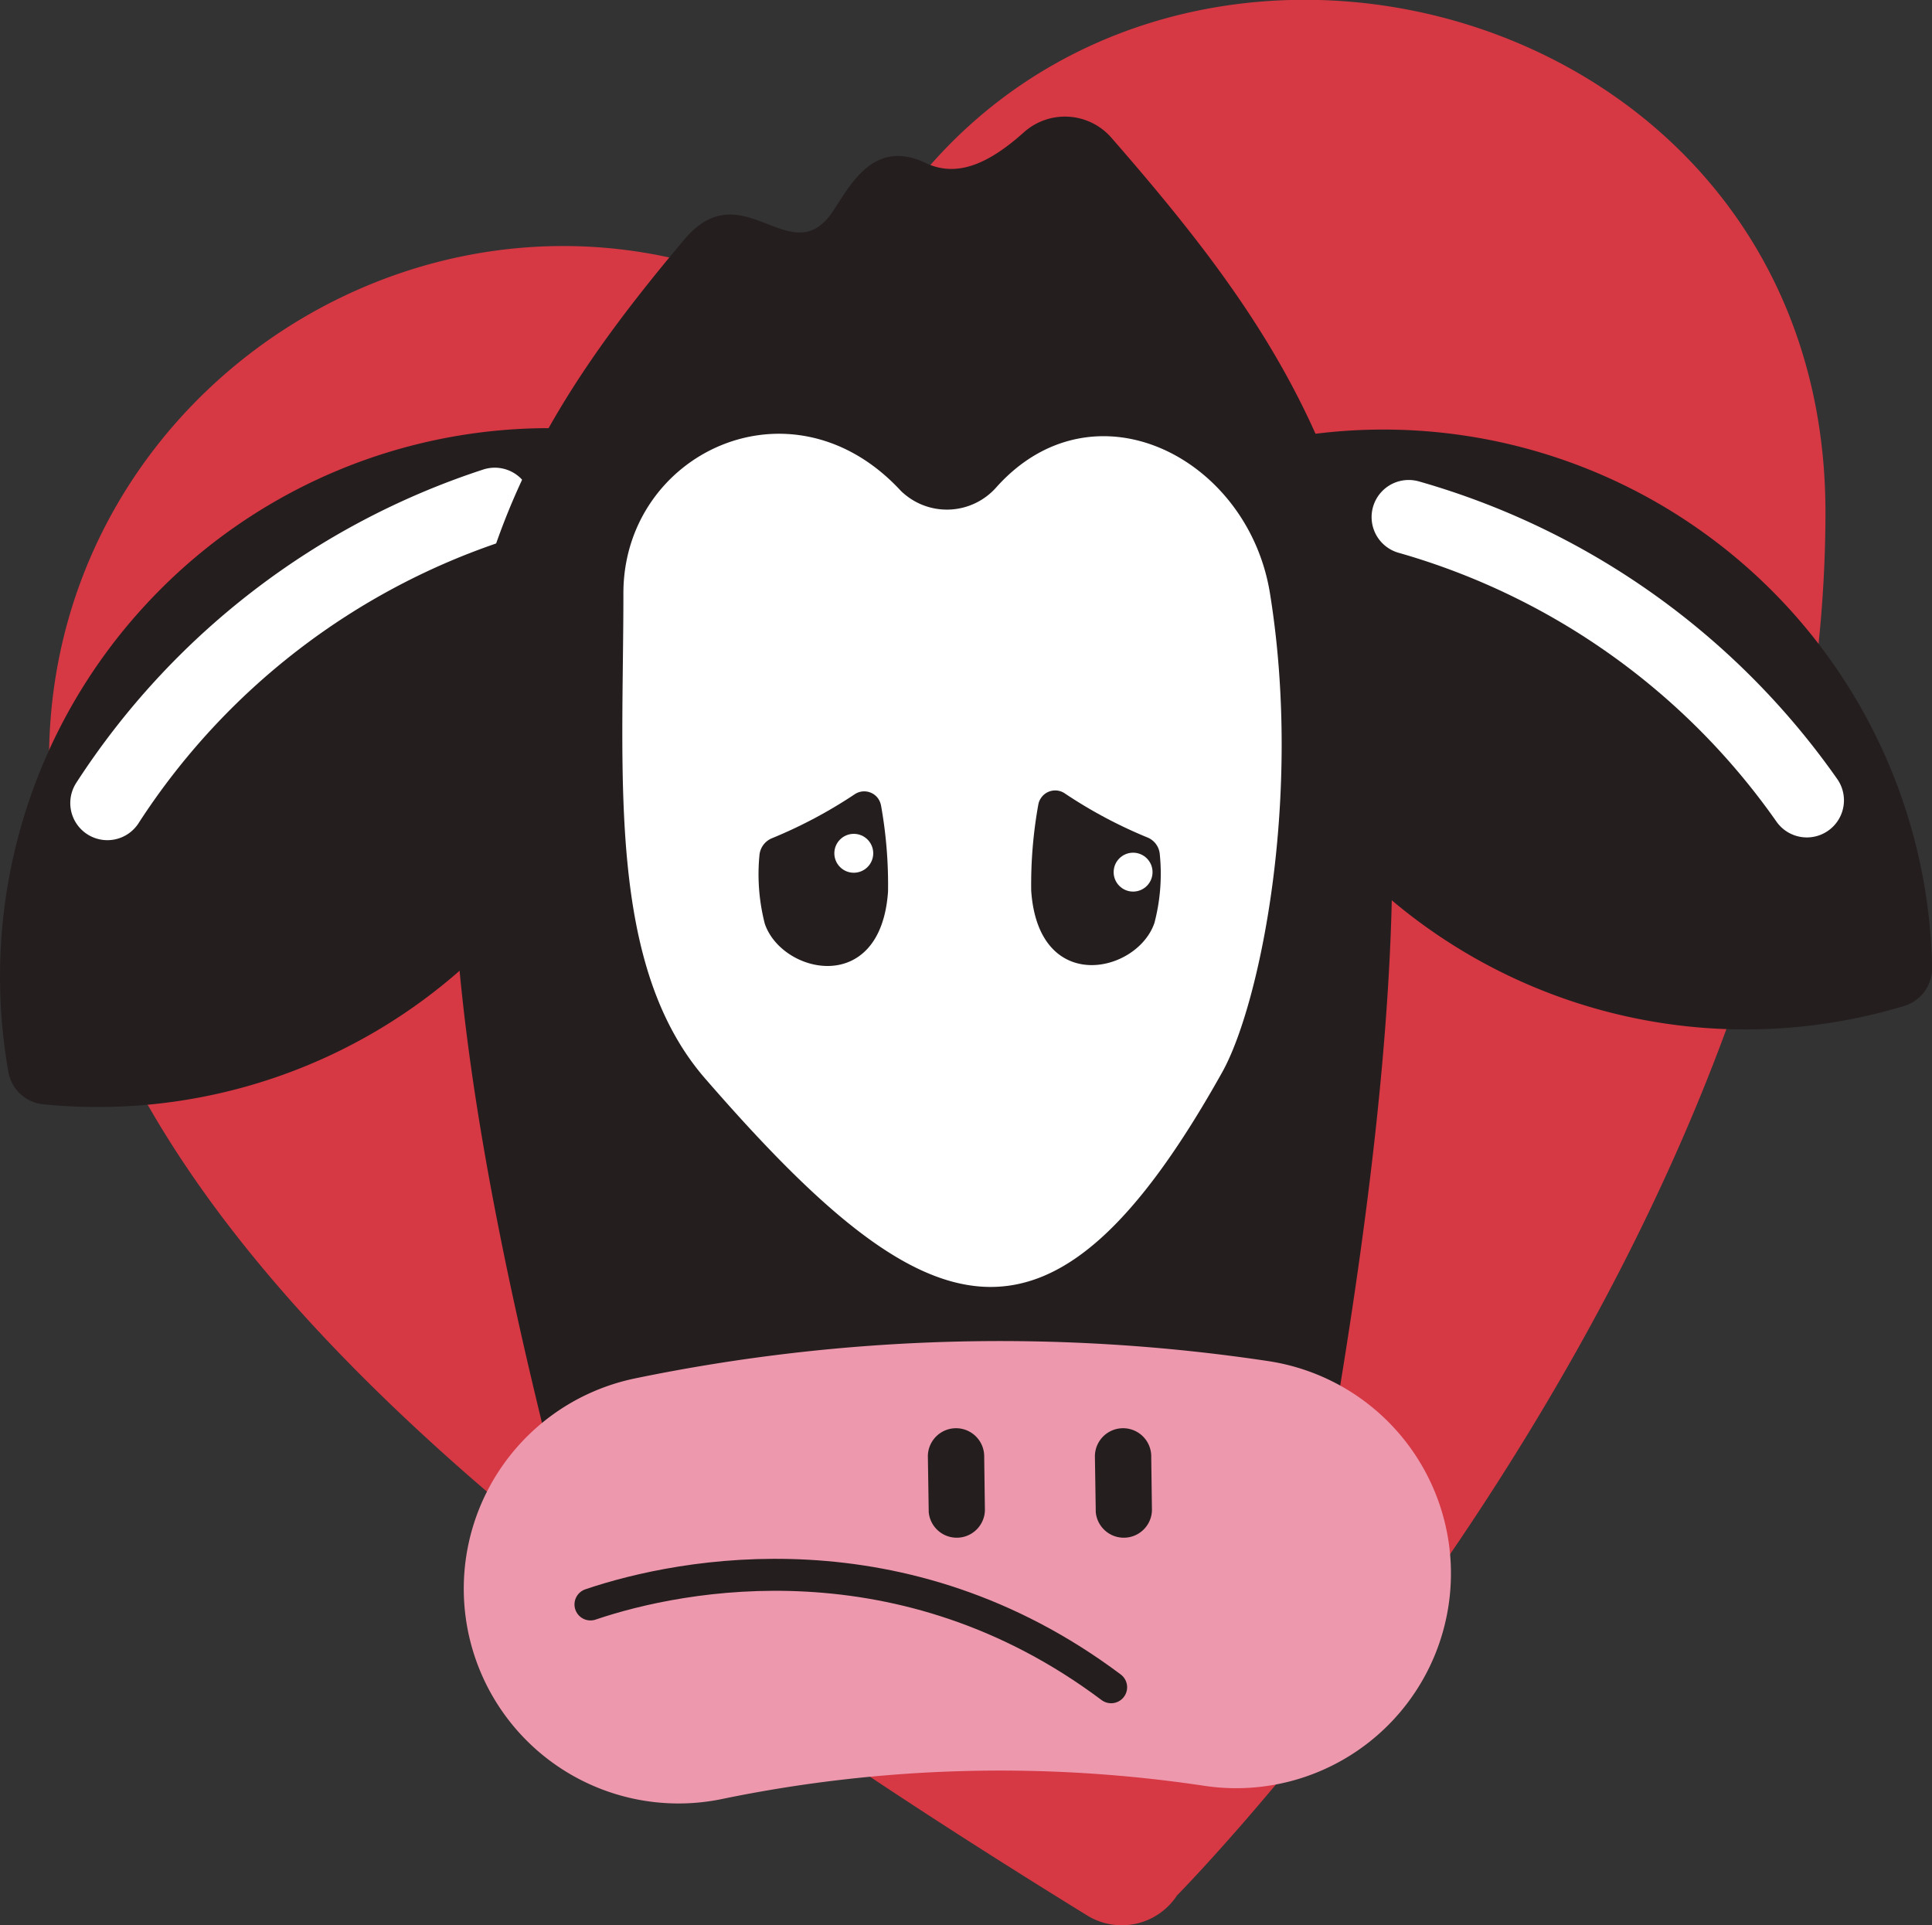
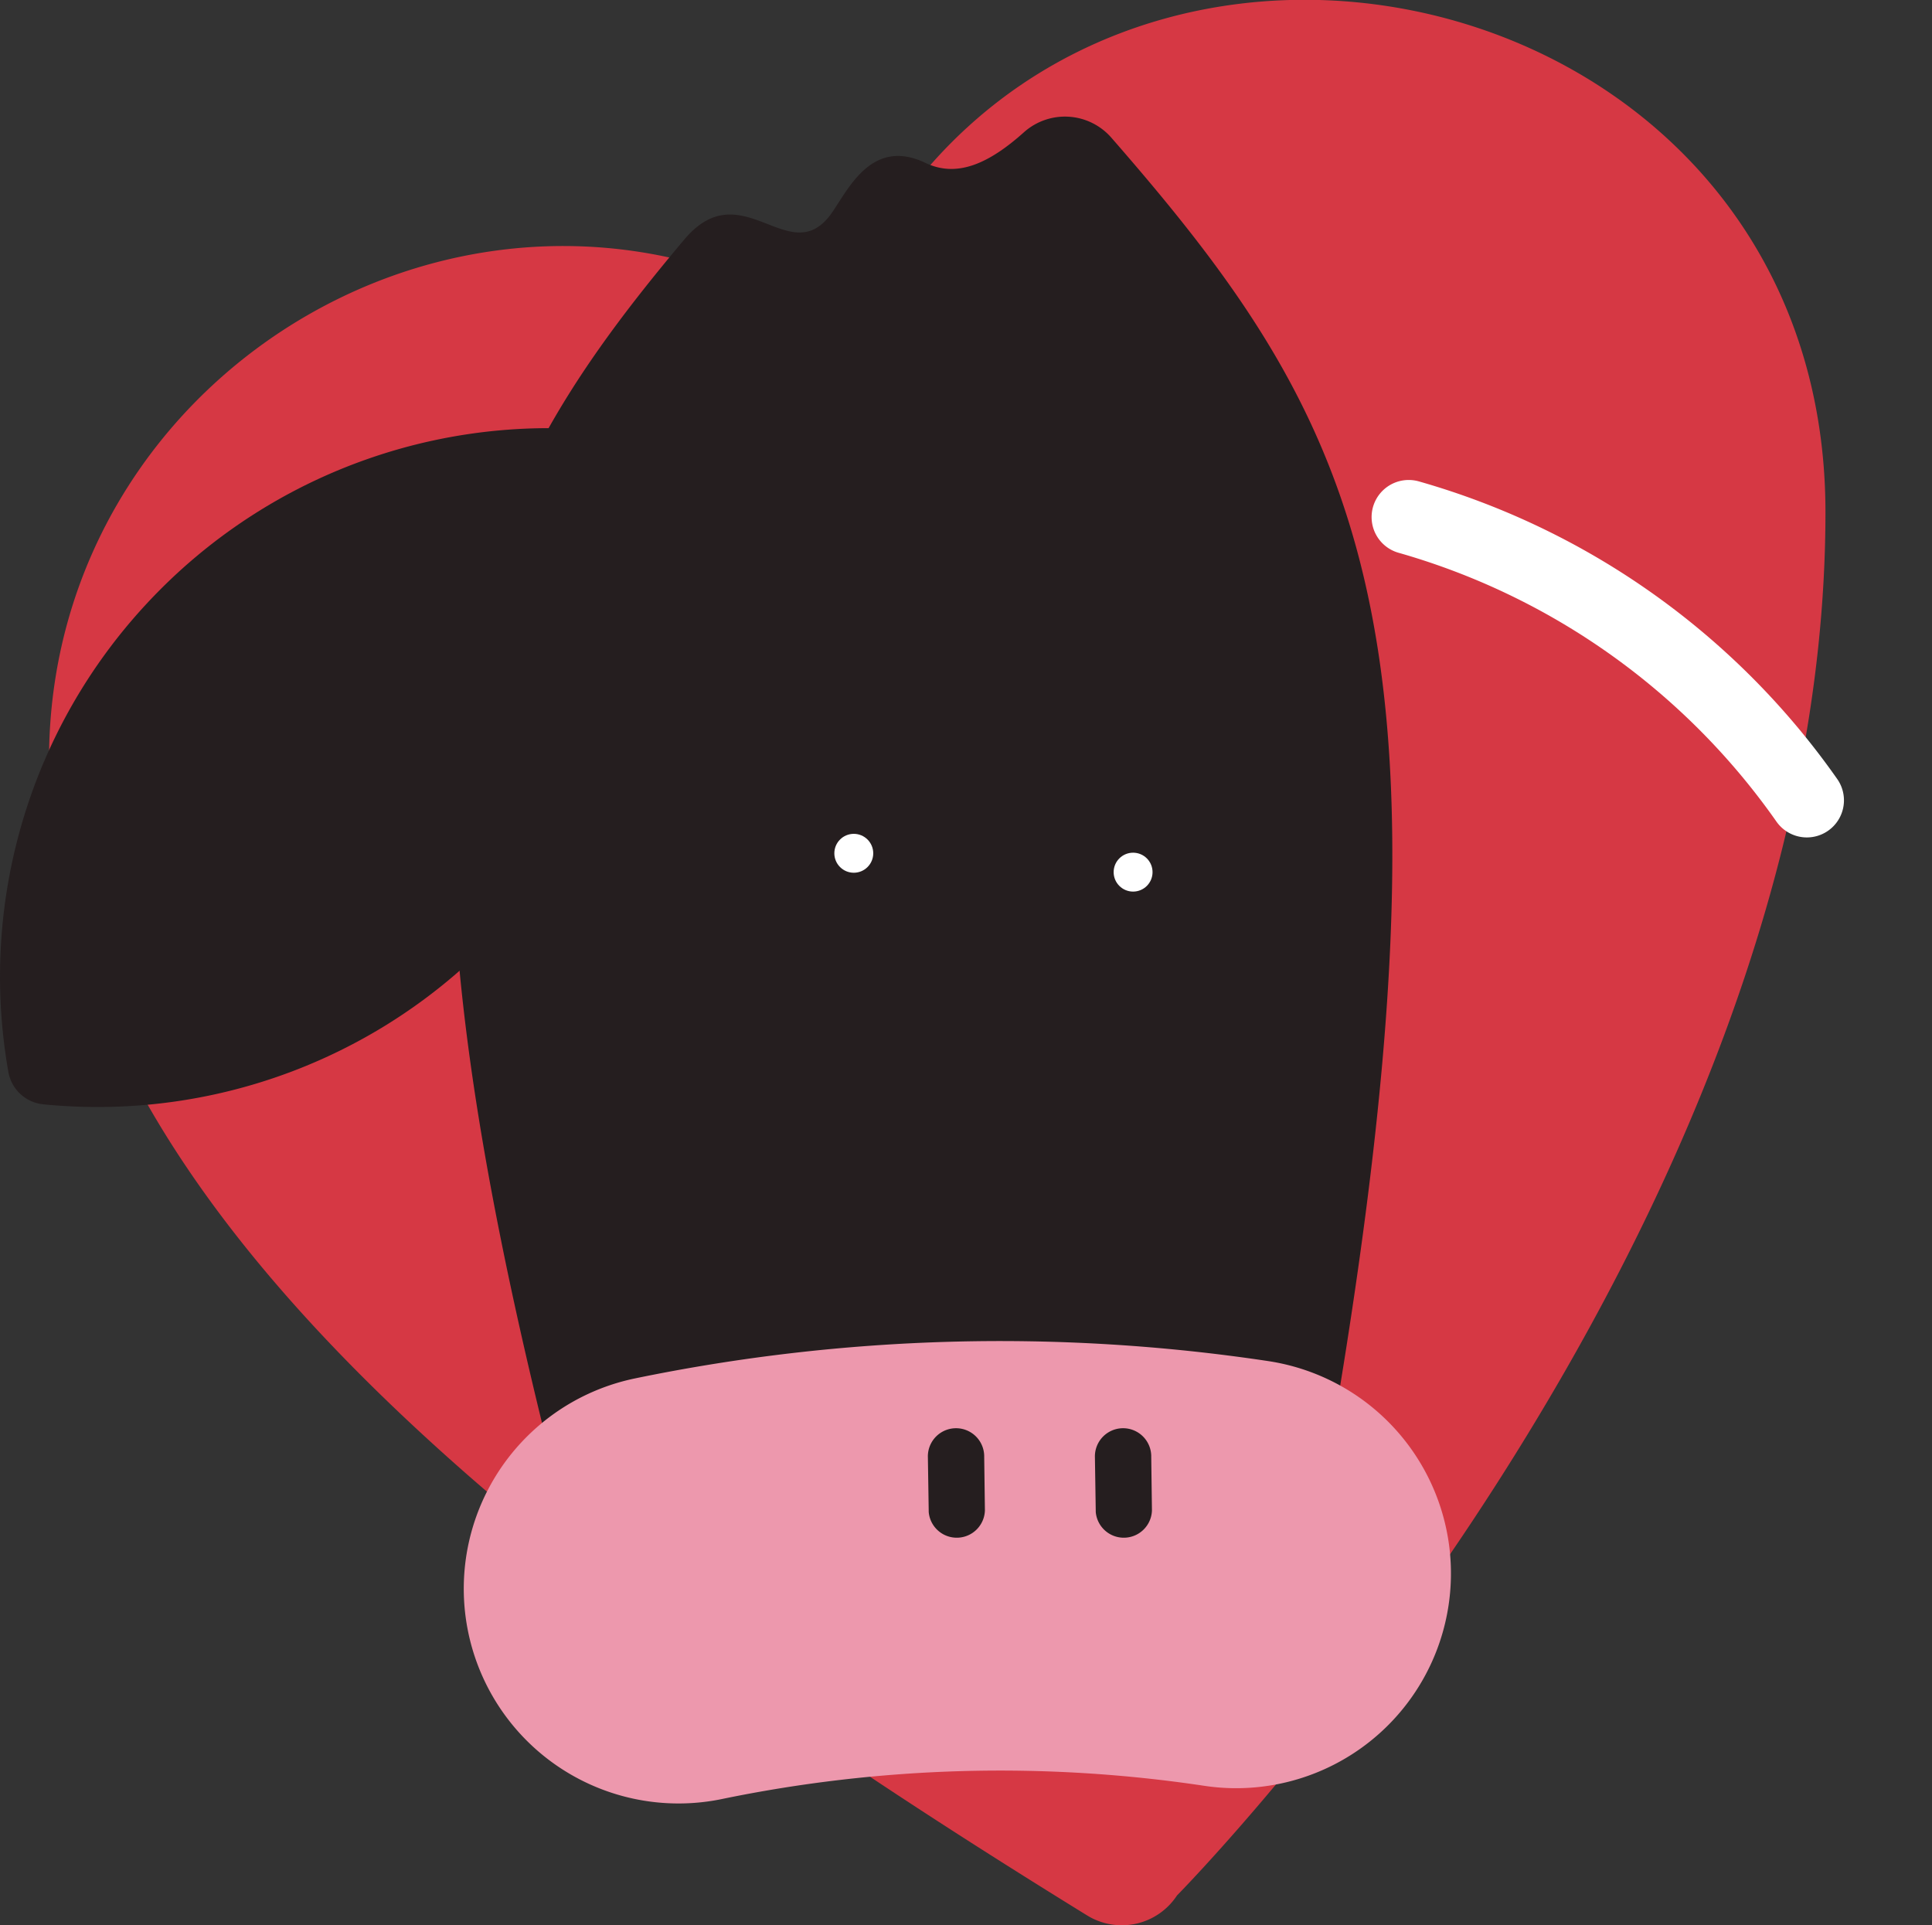
<svg xmlns="http://www.w3.org/2000/svg" viewBox="0 0 161.93 161.37">
  <rect x="0" y="0" width="161.93" height="161.37" fill="#333333" stroke="none" />
  <defs>
    <style>.cls-1{fill:#d63844;}.cls-2{fill:#251e1f;}.cls-3,.cls-5,.cls-6{fill:none;stroke-linecap:round;}.cls-3{stroke:#fff;stroke-width:6.22px;}.cls-3,.cls-6{stroke-linejoin:round;}.cls-4{fill:#fff;}.cls-5{stroke:#ed98ad;stroke-miterlimit:10;stroke-width:36px;}.cls-6{stroke:#251e1f;stroke-width:2.68px;}</style>
  </defs>
  <g id="Layer_2" data-name="Layer 2">
    <g id="Layer_1-2" data-name="Layer 1">
      <g id="Group_94" data-name="Group 94">
        <path id="Path_155" data-name="Path 155" class="cls-1" d="M69.92,27.26C40.73,9.05,4.11,30.64,4.11,63.67c0,35.58,37.22,66.19,87,96.87a5.53,5.53,0,0,0,7.54-1.67S153,103.91,153,42.93C153-4.26,87.25-17,69.92,27.26Z" />
-         <path id="Path_156" data-name="Path 156" class="cls-2" d="M143,44.8a46,46,0,0,0-42.68-6.06,46,46,0,0,0,59.27,45.58,3.31,3.31,0,0,0,2.35-3.24A45.94,45.94,0,0,0,143,44.8Z" />
        <path id="Path_157" data-name="Path 157" class="cls-2" d="M12.3,50.59A45.91,45.91,0,0,0,.7,89.84a3.3,3.3,0,0,0,2.93,2.72A46,46,0,0,0,53,36.42,46,46,0,0,0,12.3,50.59Z" />
-         <path id="Path_158" data-name="Path 158" class="cls-3" d="M9,67.31a61.32,61.32,0,0,1,32.47-25" />
        <path id="Path_159" data-name="Path 159" class="cls-3" d="M118.07,43.34a61.23,61.23,0,0,1,33.37,23.74" />
        <path id="Path_160" data-name="Path 160" class="cls-2" d="M107.56,142.05C124.85,56.17,116.25,38,93.12,11.51a5.16,5.16,0,0,0-7.27-.45l0,0c-2.89,2.59-5.58,3.88-8.27,2.6-4.49-2.15-6.44,2.14-7.86,4.18-3.5,5-7.51-3.54-12.37,2.24-20.77,24.69-28.1,44-5.86,121.93Z" />
-         <path id="Path_161" data-name="Path 161" class="cls-4" d="M106.44,49.72c-1.84-11.37-14.76-18-22.93-8.88a5.52,5.52,0,0,1-7.79.5,2.91,2.91,0,0,1-.31-.3c-9.16-9.76-23.16-3-23.16,8.68,0,15.36-1.4,31.19,6.86,40.69C77.68,111.8,88,115.7,102.45,89.85,105.59,84.21,109.2,66.78,106.44,49.72Z" />
        <path id="Path_162" data-name="Path 162" class="cls-5" d="M56.87,133.16a133.24,133.24,0,0,1,46.74-1.28" />
        <path id="Path_163" data-name="Path 163" class="cls-2" d="M82.49,122.07l.06,4.53a2.36,2.36,0,0,1-4.71.13v-.07l-.07-4.52a2.36,2.36,0,1,1,4.72-.14Z" />
        <path id="Path_164" data-name="Path 164" class="cls-2" d="M96.49,122.07l.06,4.53a2.36,2.36,0,0,1-4.71.13v-.07l-.07-4.52a2.36,2.36,0,1,1,4.72-.14Z" />
        <path id="Path_165" data-name="Path 165" class="cls-2" d="M96.14,70.18a39.17,39.17,0,0,1-6.91-3.69,1.43,1.43,0,0,0-2,.43,1.37,1.37,0,0,0-.21.55,37.66,37.66,0,0,0-.59,7.19c.61,8.81,8.91,6.9,10.33,2.69a16.22,16.22,0,0,0,.45-5.72A1.67,1.67,0,0,0,96.14,70.18Z" />
        <path id="Path_166" data-name="Path 166" class="cls-2" d="M64.72,70.25a39.56,39.56,0,0,0,6.92-3.68,1.43,1.43,0,0,1,2,.42,1.58,1.58,0,0,1,.21.56,37.55,37.55,0,0,1,.58,7.18c-.61,8.82-8.91,6.9-10.33,2.69a16.65,16.65,0,0,1-.45-5.71A1.7,1.7,0,0,1,64.72,70.25Z" />
        <circle id="Ellipse_9" data-name="Ellipse 9" class="cls-4" cx="71.56" cy="71.52" r="1.63" />
        <circle id="Ellipse_10" data-name="Ellipse 10" class="cls-4" cx="94.97" cy="73.1" r="1.63" />
-         <path id="Path_167" data-name="Path 167" class="cls-6" d="M49.49,134.48c7.74-2.63,26.24-6.11,43.64,6.94" />
      </g>
    </g>
  </g>
</svg>